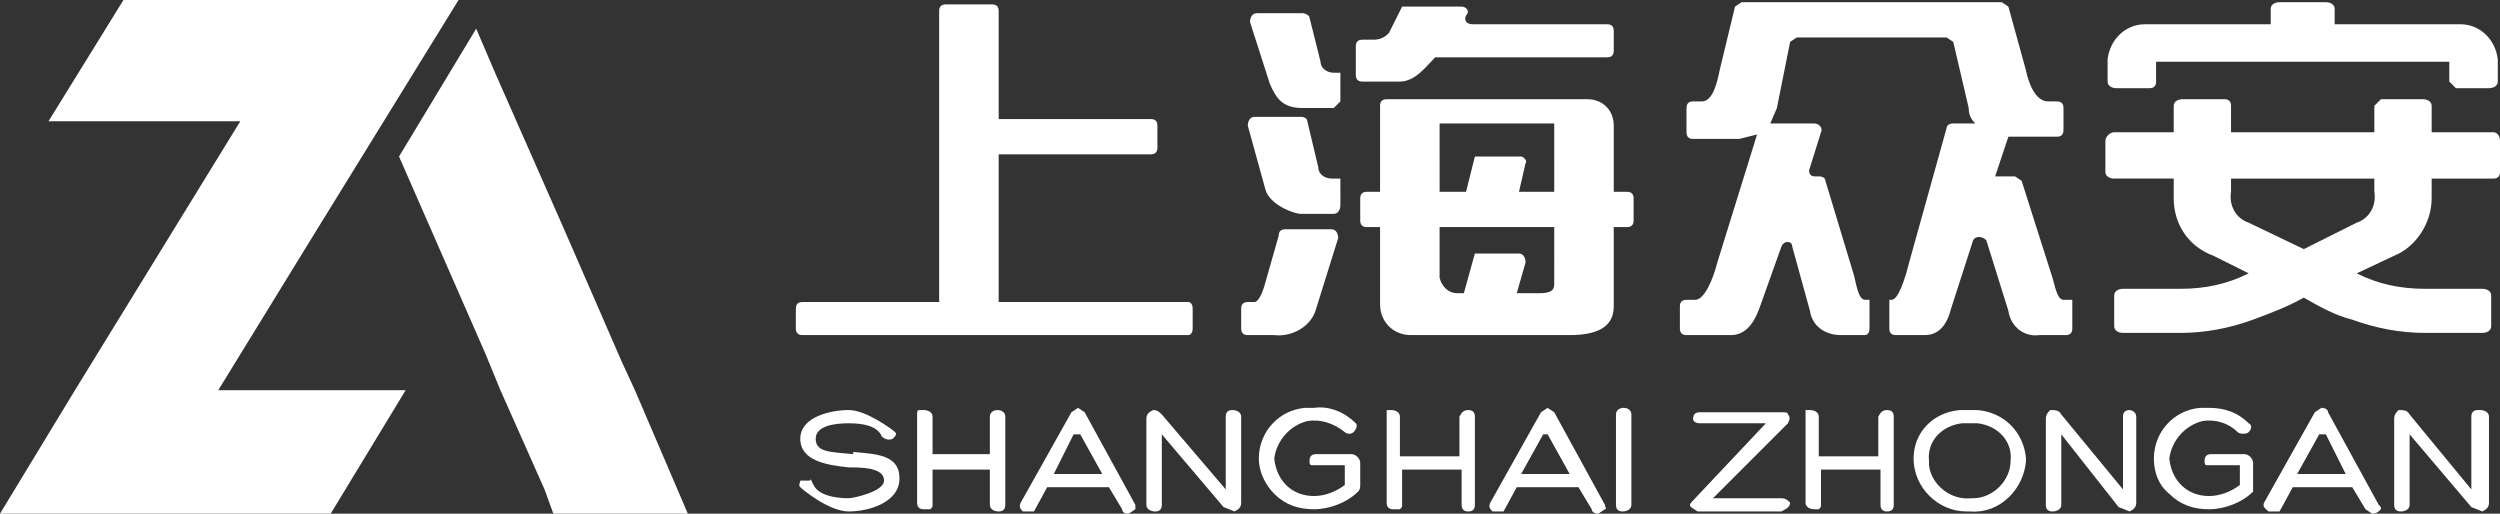
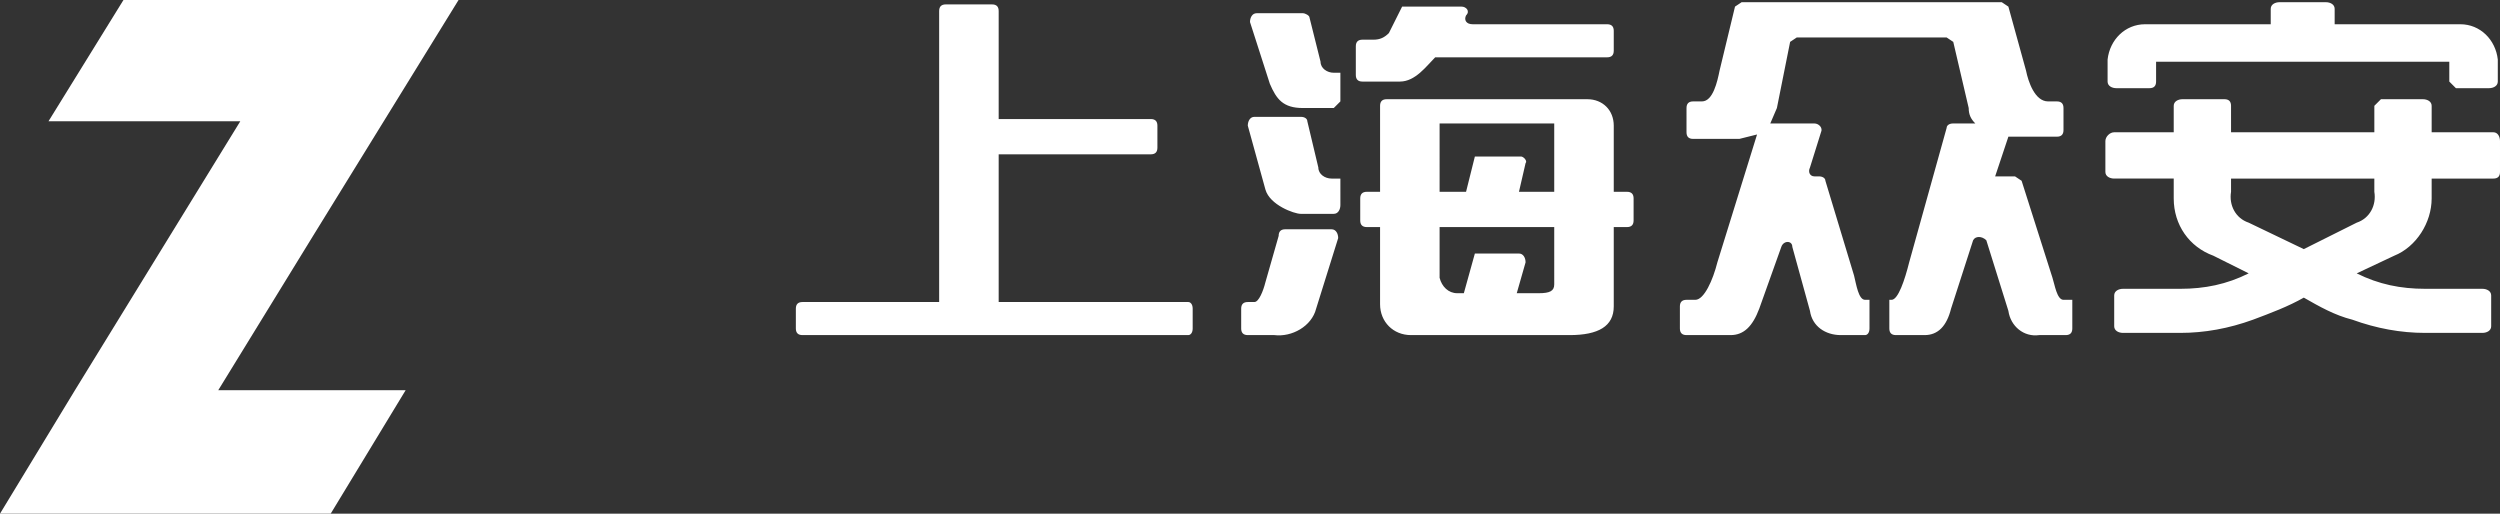
<svg xmlns="http://www.w3.org/2000/svg" version="1.1" id="图层_1" x="0px" y="0px" viewBox="0 0 113.4 23.3" style="enable-background:new 0 0 113.4 23.3;" xml:space="preserve">
  <rect x="0" y="0" width="113.4" height="23.3" fill="#333333" stroke="none" />
  <style type="text/css">
	.st0{fill:#FFFFFF;}
</style>
  <g id="图层_2_1_">
    <g id="图层_1-2">
      <g>
-         <path class="st0" d="M38.7,20.6L38.7,20.6c-1.1-0.1-1.7-0.1-1.7-0.7s0.9-0.7,1.5-0.7s1.3,0.1,1.5,0.6c0.1,0.1,0.3,0.2,0.5,0.1     c0.1-0.1,0.2-0.2,0.1-0.3s-1.3-1-2.1-1s-2.2,0.3-2.2,1.3s1.2,1.2,2.2,1.3h0.1c0.8,0,1.5,0.1,1.5,0.6s-1.4,0.8-1.6,0.8     s-1.3,0-1.6-0.6s0-0.2-0.2-0.2h-0.4c0,0.1-0.1,0.2,0,0.3s1.3,1.1,2.2,1.1s2.3-0.4,2.3-1.5s-1.1-1.1-2.1-1.2 M44.9,18.8v1.8h-2.6     v-1.7c0-0.2-0.2-0.3-0.4-0.3h-0.2c-0.1,0-0.1,0.1-0.1,0.2v4c0,0.2,0.1,0.3,0.3,0.3h0.3c0.1-0.1,0.1-0.1,0.1-0.2v-1.6h2.6v1.6     c0,0.2,0.2,0.3,0.4,0.3c0.2,0,0.3-0.1,0.3-0.3v-4c0-0.4-0.7-0.4-0.7,0 M49.2,18.7l-0.3-0.2l-0.3,0.2l-2.3,4.1     c-0.1,0.2,0,0.3,0.1,0.4h0.5l0.6-1.1h2.8l0.6,1c0,0.1,0.1,0.2,0.2,0.2l0,0h0.1l0.3-0.2v-0.2L49.2,18.7z M47.8,21.5l0.9-1.8H49     l1,1.8H47.8z M55.9,18.6c-0.2,0-0.3,0.1-0.3,0.3v3.3l-2.9-3.4c-0.1-0.1-0.2-0.2-0.4-0.2C52.1,18.7,52,18.8,52,19v3.9     c0,0.2,0.2,0.3,0.4,0.3c0.2,0,0.3-0.1,0.3-0.3v-3.2l2.8,3.3l0.5,0.2c0.2-0.1,0.3-0.2,0.3-0.4v-3.9C56.3,18.7,56.1,18.6,55.9,18.6      M61.3,20.6h-1.6c-0.2,0-0.3,0.1-0.3,0.3c0,0.1,0,0.2,0.1,0.2H61V22c-0.4,0.3-0.9,0.5-1.4,0.5l0,0c-1,0-1.7-0.7-1.8-1.7     c0.1-0.8,0.7-1.5,1.5-1.7c0.6-0.1,1.2,0.1,1.7,0.5c0.1,0.1,0.3,0.1,0.4,0c0.1-0.1,0.2-0.3,0.1-0.4c-0.5-0.5-1.2-0.8-1.9-0.7h-0.4     c-1.2,0.1-2.1,1.1-2.1,2.3c0,0.6,0.3,1.2,0.7,1.6c0.5,0.5,1.1,0.7,1.8,0.7l0,0c0.7,0,1.5-0.3,2-0.8c0.1-0.1,0.1-0.2,0.1-0.3v-1     C61.7,20.8,61.5,20.6,61.3,20.6L61.3,20.6 M66.2,18.9v1.8h-2.7v-1.8c0-0.2-0.2-0.3-0.4-0.3h-0.2v4.2c0,0.2,0.1,0.3,0.3,0.3h0.3     c0.1-0.1,0.1-0.1,0.1-0.2v-1.6h2.7v1.6c0,0.2,0.1,0.3,0.3,0.3c0.2,0,0.3-0.1,0.3-0.3c0,0,0,0,0,0v-4c0-0.2-0.1-0.3-0.3-0.3     C66.4,18.6,66.3,18.7,66.2,18.9 M70.5,18.7l-0.3-0.2l-0.3,0.2l-2.3,4.1c-0.1,0.2,0,0.3,0.1,0.4h0.5l0.6-1.1h2.8l0.6,1     c0,0.1,0.1,0.2,0.3,0.2l0,0l0.3-0.2c0.1,0,0-0.1,0-0.2L70.5,18.7z M69,21.5l1-1.8h0.2l1,1.8H69z M73.3,18.8v4.1     c0,0.2,0.1,0.3,0.3,0.3l0,0c0.2,0,0.4-0.1,0.4-0.3v-4.1C74,18.4,73.3,18.4,73.3,18.8 M81.1,18.8c0-0.1-0.1-0.1-0.3-0.1h-3.7     c-0.2,0-0.3,0.1-0.3,0.3v0c0,0.1,0.1,0.2,0.3,0.2h3l-3.3,3.5c-0.1,0.1-0.2,0.2-0.1,0.3l0.3,0.2h3.8c0.2-0.1,0.4-0.2,0.4-0.4     c-0.1-0.1-0.2-0.2-0.4-0.2h-3.1l3.4-3.4C81.2,19,81.2,18.9,81.1,18.8 M85.2,18.9v1.8h-2.7v-1.8c0-0.2-0.2-0.3-0.4-0.3h-0.2v4.2     c0,0.2,0.2,0.3,0.4,0.3h0.2c0.1-0.1,0.1-0.1,0.1-0.2v-1.6h2.7v1.6c0,0.2,0.1,0.3,0.3,0.3c0.2,0,0.3-0.1,0.3-0.3c0,0,0,0,0,0v-4     c0-0.2-0.1-0.3-0.3-0.3C85.4,18.6,85.3,18.7,85.2,18.9 M89.7,18.6h-0.8c-1.2,0.1-2.1,1-2.1,2.2c0,1.3,1.1,2.4,2.4,2.4     c0.1,0,0.1,0,0.2,0c1.3,0.1,2.4-1,2.5-2.3c0,0,0-0.1,0-0.1C91.8,19.6,90.9,18.7,89.7,18.6 M89.4,22.6c-0.9,0.1-1.8-0.6-1.9-1.5     c0-0.1,0-0.1,0-0.2c-0.1-0.9,0.6-1.6,1.5-1.7c0,0,0,0,0,0h0.7c0.9,0.1,1.6,0.8,1.5,1.7c0,0,0,0,0,0c0,0.9-0.8,1.7-1.7,1.7     C89.5,22.6,89.4,22.6,89.4,22.6 M96.6,18.6c-0.2,0-0.3,0.1-0.3,0.3v0v3.3l-2.8-3.4c-0.1-0.2-0.3-0.2-0.5-0.2     c-0.1,0.1-0.2,0.2-0.2,0.4v3.9c0,0.2,0.1,0.3,0.3,0.3l0,0c0.2,0,0.4-0.1,0.4-0.3v-3.2l2.6,3.3l0.5,0.2c0.2-0.1,0.3-0.2,0.3-0.4     v-3.9C96.9,18.7,96.7,18.6,96.6,18.6 M101.9,20.6h-1.6c-0.2,0-0.3,0.1-0.3,0.3v0c0,0.1,0,0.2,0.1,0.2h1.5V22     c-0.4,0.3-0.9,0.5-1.4,0.5l0,0c-1,0-1.7-0.7-1.8-1.7c0.1-0.8,0.7-1.5,1.5-1.7c0.6-0.1,1.2,0.1,1.6,0.5c0.1,0.1,0.4,0.1,0.5,0     c0.1-0.1,0.2-0.3,0-0.4c-0.5-0.5-1.1-0.7-1.8-0.7h-0.4c-1.2,0.1-2.1,1.1-2.1,2.3c0,0.6,0.2,1.2,0.7,1.6c0.5,0.5,1.1,0.7,1.8,0.7     l0,0c0.7,0,1.5-0.3,2-0.8V21c0-0.2-0.2-0.4-0.4-0.4l0,0 M105.6,18.7c0-0.1-0.1-0.2-0.3-0.2l-0.3,0.2l-2.3,4.1     c-0.1,0.2,0.1,0.3,0.2,0.4h0.5l0.6-1.1h2.7l0.6,1l0.3,0.2c0.2,0,0.3-0.1,0.4-0.2c0-0.1,0-0.1-0.1-0.2L105.6,18.7z M104.2,21.5     l1-1.8h0.3l0.9,1.8H104.2z M112.4,18.6c-0.2,0-0.3,0.1-0.3,0.3v0v3.3l-2.8-3.4c-0.1-0.2-0.3-0.2-0.5-0.2     c-0.1,0.1-0.2,0.2-0.2,0.4v3.9c0,0.2,0.1,0.3,0.3,0.3l0,0c0.2,0,0.4-0.1,0.4-0.3v-3.2l2.8,3.3l0.5,0.2c0.2-0.1,0.3-0.2,0.3-0.4     v-3.9c0-0.2-0.2-0.3-0.4-0.3" />
        <polygon class="st0" points="9.9,17.7 14.2,10.7 14.2,10.7 20.8,0 5.6,0 2.2,5.5 10.9,5.5 3.4,17.7 0,23.3 15,23.3 18.4,17.7         " />
-         <polygon class="st0" points="28.8,17.7 28.2,16.4 25.5,10.2 22.5,3.4 21.6,1.3 18.1,7.1 18.1,7.1 22,16 22.7,17.7 24.7,22.2      25.1,23.3 31.2,23.3    " />
        <path class="st0" d="M53.9,13.7h-8.6V7h6.9c0.2,0,0.3-0.1,0.3-0.3v-1c0-0.2-0.1-0.3-0.3-0.3h-6.9V0.5c0-0.2-0.1-0.3-0.3-0.3h-2.1     c-0.2,0-0.3,0.1-0.3,0.3v13.2h-6.2c-0.2,0-0.3,0.1-0.3,0.3v0.9c0,0.2,0.1,0.3,0.3,0.3h17.5c0.1,0,0.2-0.1,0.2-0.3V14     C54.1,13.8,54,13.7,53.9,13.7 M93.1,12.6L93.1,12.6l-1.4-4.4L91.4,8h-0.9l0.6-1.8h2.2c0.2,0,0.3-0.1,0.3-0.3c0,0,0,0,0,0v-1     c0-0.2-0.1-0.3-0.3-0.3l0,0h-0.4c-0.6,0-0.9-0.9-1-1.4l-0.8-2.9l-0.3-0.2H79l-0.3,0.2L78,3.2c-0.1,0.5-0.3,1.4-0.8,1.4h-0.4     c-0.2,0-0.3,0.1-0.3,0.3c0,0,0,0,0,0V6c0,0.2,0.1,0.3,0.3,0.3l0,0h2.1l0.8-0.2l-1.8,5.8c-0.2,0.8-0.6,1.7-1,1.7h-0.4     c-0.2,0-0.3,0.1-0.3,0.3c0,0,0,0,0,0v1c0,0.2,0.1,0.3,0.3,0.3l0,0h2c0.6,0,1-0.4,1.3-1.2l1-2.8c0.1-0.3,0.5-0.3,0.5,0l0.8,2.9     c0.1,0.7,0.7,1.1,1.4,1.1h1.1c0.1,0,0.2-0.1,0.2-0.3v-1.3h-0.2c-0.3,0-0.4-0.7-0.5-1.1l-1.3-4.3c0-0.1-0.1-0.2-0.3-0.2h-0.2     c-0.2,0-0.3-0.2-0.2-0.4L82.6,6c0.1-0.2-0.1-0.4-0.3-0.4h-2l0.3-0.7l0.6-3l0.3-0.2h6.8l0.3,0.2l0.7,3c0,0.3,0.1,0.5,0.3,0.7h-1     c-0.2,0-0.3,0.1-0.3,0.2l-1.7,6.1c-0.2,0.8-0.5,1.7-0.8,1.7h-0.1v1.3c0,0.2,0.1,0.3,0.3,0.3l0,0h1.3c0.6,0,1-0.4,1.2-1.2l1-3.1     c0.1-0.2,0.4-0.2,0.6,0c0,0,0,0,0,0l1,3.2c0.1,0.7,0.7,1.2,1.4,1.1h1.2c0.2,0,0.3-0.1,0.3-0.3c0,0,0,0,0,0v-1.3h-0.4     C93.3,13.6,93.2,12.9,93.1,12.6 M59.9,2.8l-0.5-2c0-0.1-0.2-0.2-0.3-0.2H57c-0.2,0-0.3,0.2-0.3,0.4l0.9,2.8     c0.3,0.7,0.6,1.1,1.5,1.1h1.4c0.1-0.1,0.2-0.2,0.3-0.3V3.3h-0.3C60.2,3.3,59.9,3.1,59.9,2.8 M60.4,10.4h-2.1     c-0.2,0-0.3,0.1-0.3,0.3l-0.6,2.1c-0.1,0.4-0.3,0.9-0.5,0.9h-0.3c-0.2,0-0.3,0.1-0.3,0.3v0.9c0,0.2,0.1,0.3,0.3,0.3h1.2     c0.8,0.1,1.7-0.4,1.9-1.2l1-3.2C60.7,10.6,60.6,10.4,60.4,10.4 M59.8,7.6l-0.5-2.1c0-0.1-0.1-0.2-0.3-0.2h-2.1     c-0.2,0-0.3,0.2-0.3,0.4l0.8,2.9c0.2,0.7,1.3,1.1,1.6,1.1h1.5c0.2,0,0.3-0.2,0.3-0.4V8.1h-0.4C60.1,8.1,59.8,7.9,59.8,7.6      M63.5,3.7c0.7,0,1.2-0.7,1.6-1.1h7.8c0.2,0,0.3-0.1,0.3-0.3c0,0,0,0,0,0V1.4c0-0.2-0.1-0.3-0.3-0.3l0,0h-6.1     c-0.3,0-0.4-0.2-0.3-0.4l0,0c0.2-0.2,0-0.4-0.2-0.4h-2.7L63,1.5c-0.2,0.2-0.4,0.3-0.7,0.3h-0.5c-0.2,0-0.3,0.1-0.3,0.3v1.3     c0,0.2,0.1,0.3,0.3,0.3L63.5,3.7z M113.1,6h-2.8V4.8c0-0.2-0.2-0.3-0.4-0.3H108l-0.3,0.3V6h-6.5V4.8c0-0.2-0.1-0.3-0.3-0.3l0,0     H99c-0.2,0-0.4,0.1-0.4,0.3V6h-2.7c-0.2,0-0.4,0.2-0.4,0.4c0,0,0,0,0,0v1.4c0,0.2,0.2,0.3,0.4,0.3h2.7V9c0,1.2,0.7,2.2,1.8,2.6     l1.6,0.8c-1,0.5-2,0.7-3.1,0.7h-2.6c-0.2,0-0.4,0.1-0.4,0.3v1.4c0,0.2,0.2,0.3,0.4,0.3h2.6c1.1,0,2.2-0.2,3.3-0.6     c0.8-0.3,1.6-0.6,2.3-1c0.7,0.4,1.4,0.8,2.2,1c1.1,0.4,2.2,0.6,3.3,0.6h2.6c0.2,0,0.4-0.1,0.4-0.3v-1.4c0-0.2-0.2-0.3-0.4-0.3     H110c-1.1,0-2.1-0.2-3.1-0.7l1.7-0.8c1-0.4,1.7-1.5,1.7-2.6V8.1h2.8c0.2,0,0.3-0.1,0.3-0.3c0,0,0,0,0,0V6.4     C113.4,6.2,113.3,6,113.1,6 M107.7,8.7c0.1,0.6-0.2,1.2-0.8,1.4l-2.4,1.2l-2.5-1.2c-0.6-0.2-0.9-0.8-0.8-1.4V8.1h6.5L107.7,8.7z      M96,4h1.5c0.2,0,0.3-0.1,0.3-0.3c0,0,0,0,0,0V2.8h13.3v0.9c0.1,0.1,0.2,0.2,0.3,0.3h1.5c0.2,0,0.4-0.1,0.4-0.3v-1     c-0.1-0.9-0.8-1.6-1.7-1.6h-5.7V0.4c0-0.2-0.2-0.3-0.4-0.3h-2.1c-0.2,0-0.4,0.1-0.4,0.3v0.7h-5.7c-0.9,0-1.6,0.7-1.7,1.6v1     C95.6,3.9,95.8,4,96,4 M73.8,8.7h-0.6v-3c0-0.7-0.5-1.2-1.2-1.2c0,0,0,0,0,0h-9.1c-0.2,0-0.3,0.1-0.3,0.3v3.9H62     c-0.2,0-0.3,0.1-0.3,0.3v1c0,0.2,0.1,0.3,0.3,0.3h0.6v3.5c0,0.8,0.6,1.4,1.4,1.4l0,0h7.2c1.3,0,2-0.4,2-1.3v-3.6h0.6     c0.2,0,0.3-0.1,0.3-0.3c0,0,0,0,0,0V9C74.1,8.8,74,8.7,73.8,8.7L73.8,8.7 M70.5,12.9c0,0.3-0.2,0.4-0.7,0.4h-1l0.4-1.4     c0-0.2-0.1-0.4-0.3-0.4h-2l-0.5,1.8h-0.3c-0.4,0-0.7-0.3-0.8-0.7v-2.3h5.2L70.5,12.9z M70.5,8.7h-1.6l0.3-1.3     c0.1-0.1-0.1-0.3-0.2-0.3h-2.1l-0.4,1.6h-1.2V5.6h5.2L70.5,8.7z" />
      </g>
    </g>
  </g>
</svg>